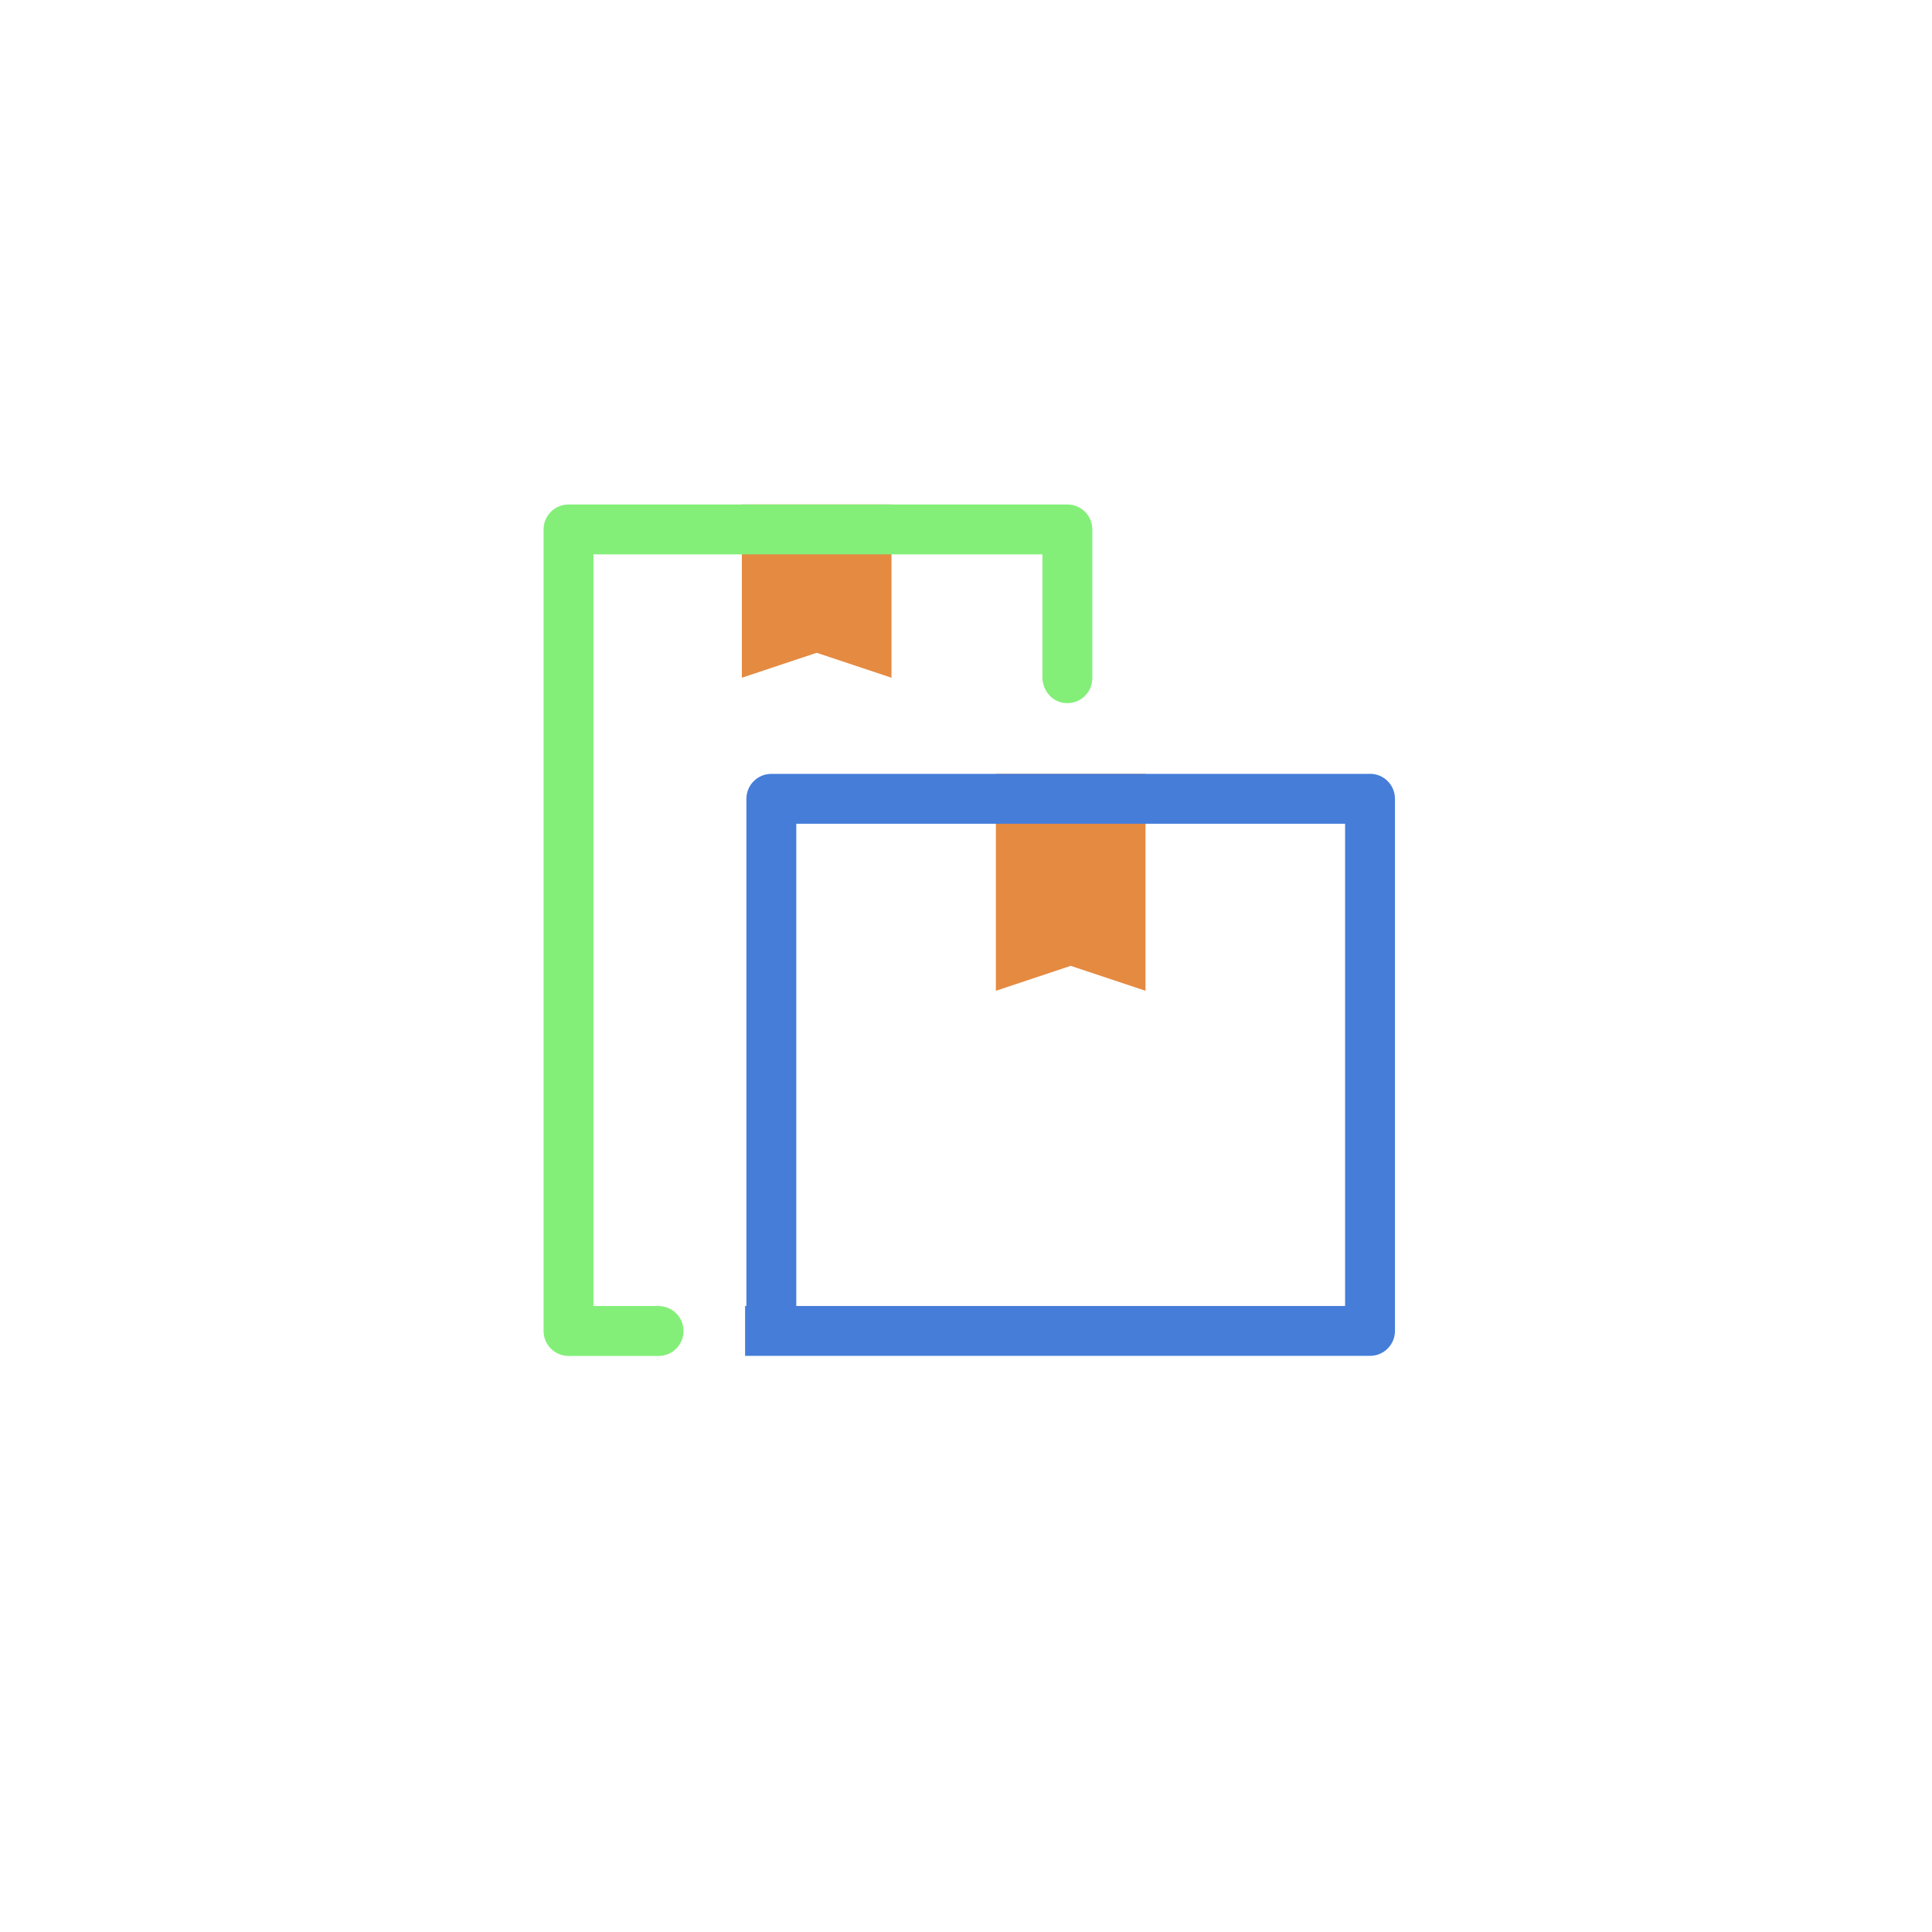
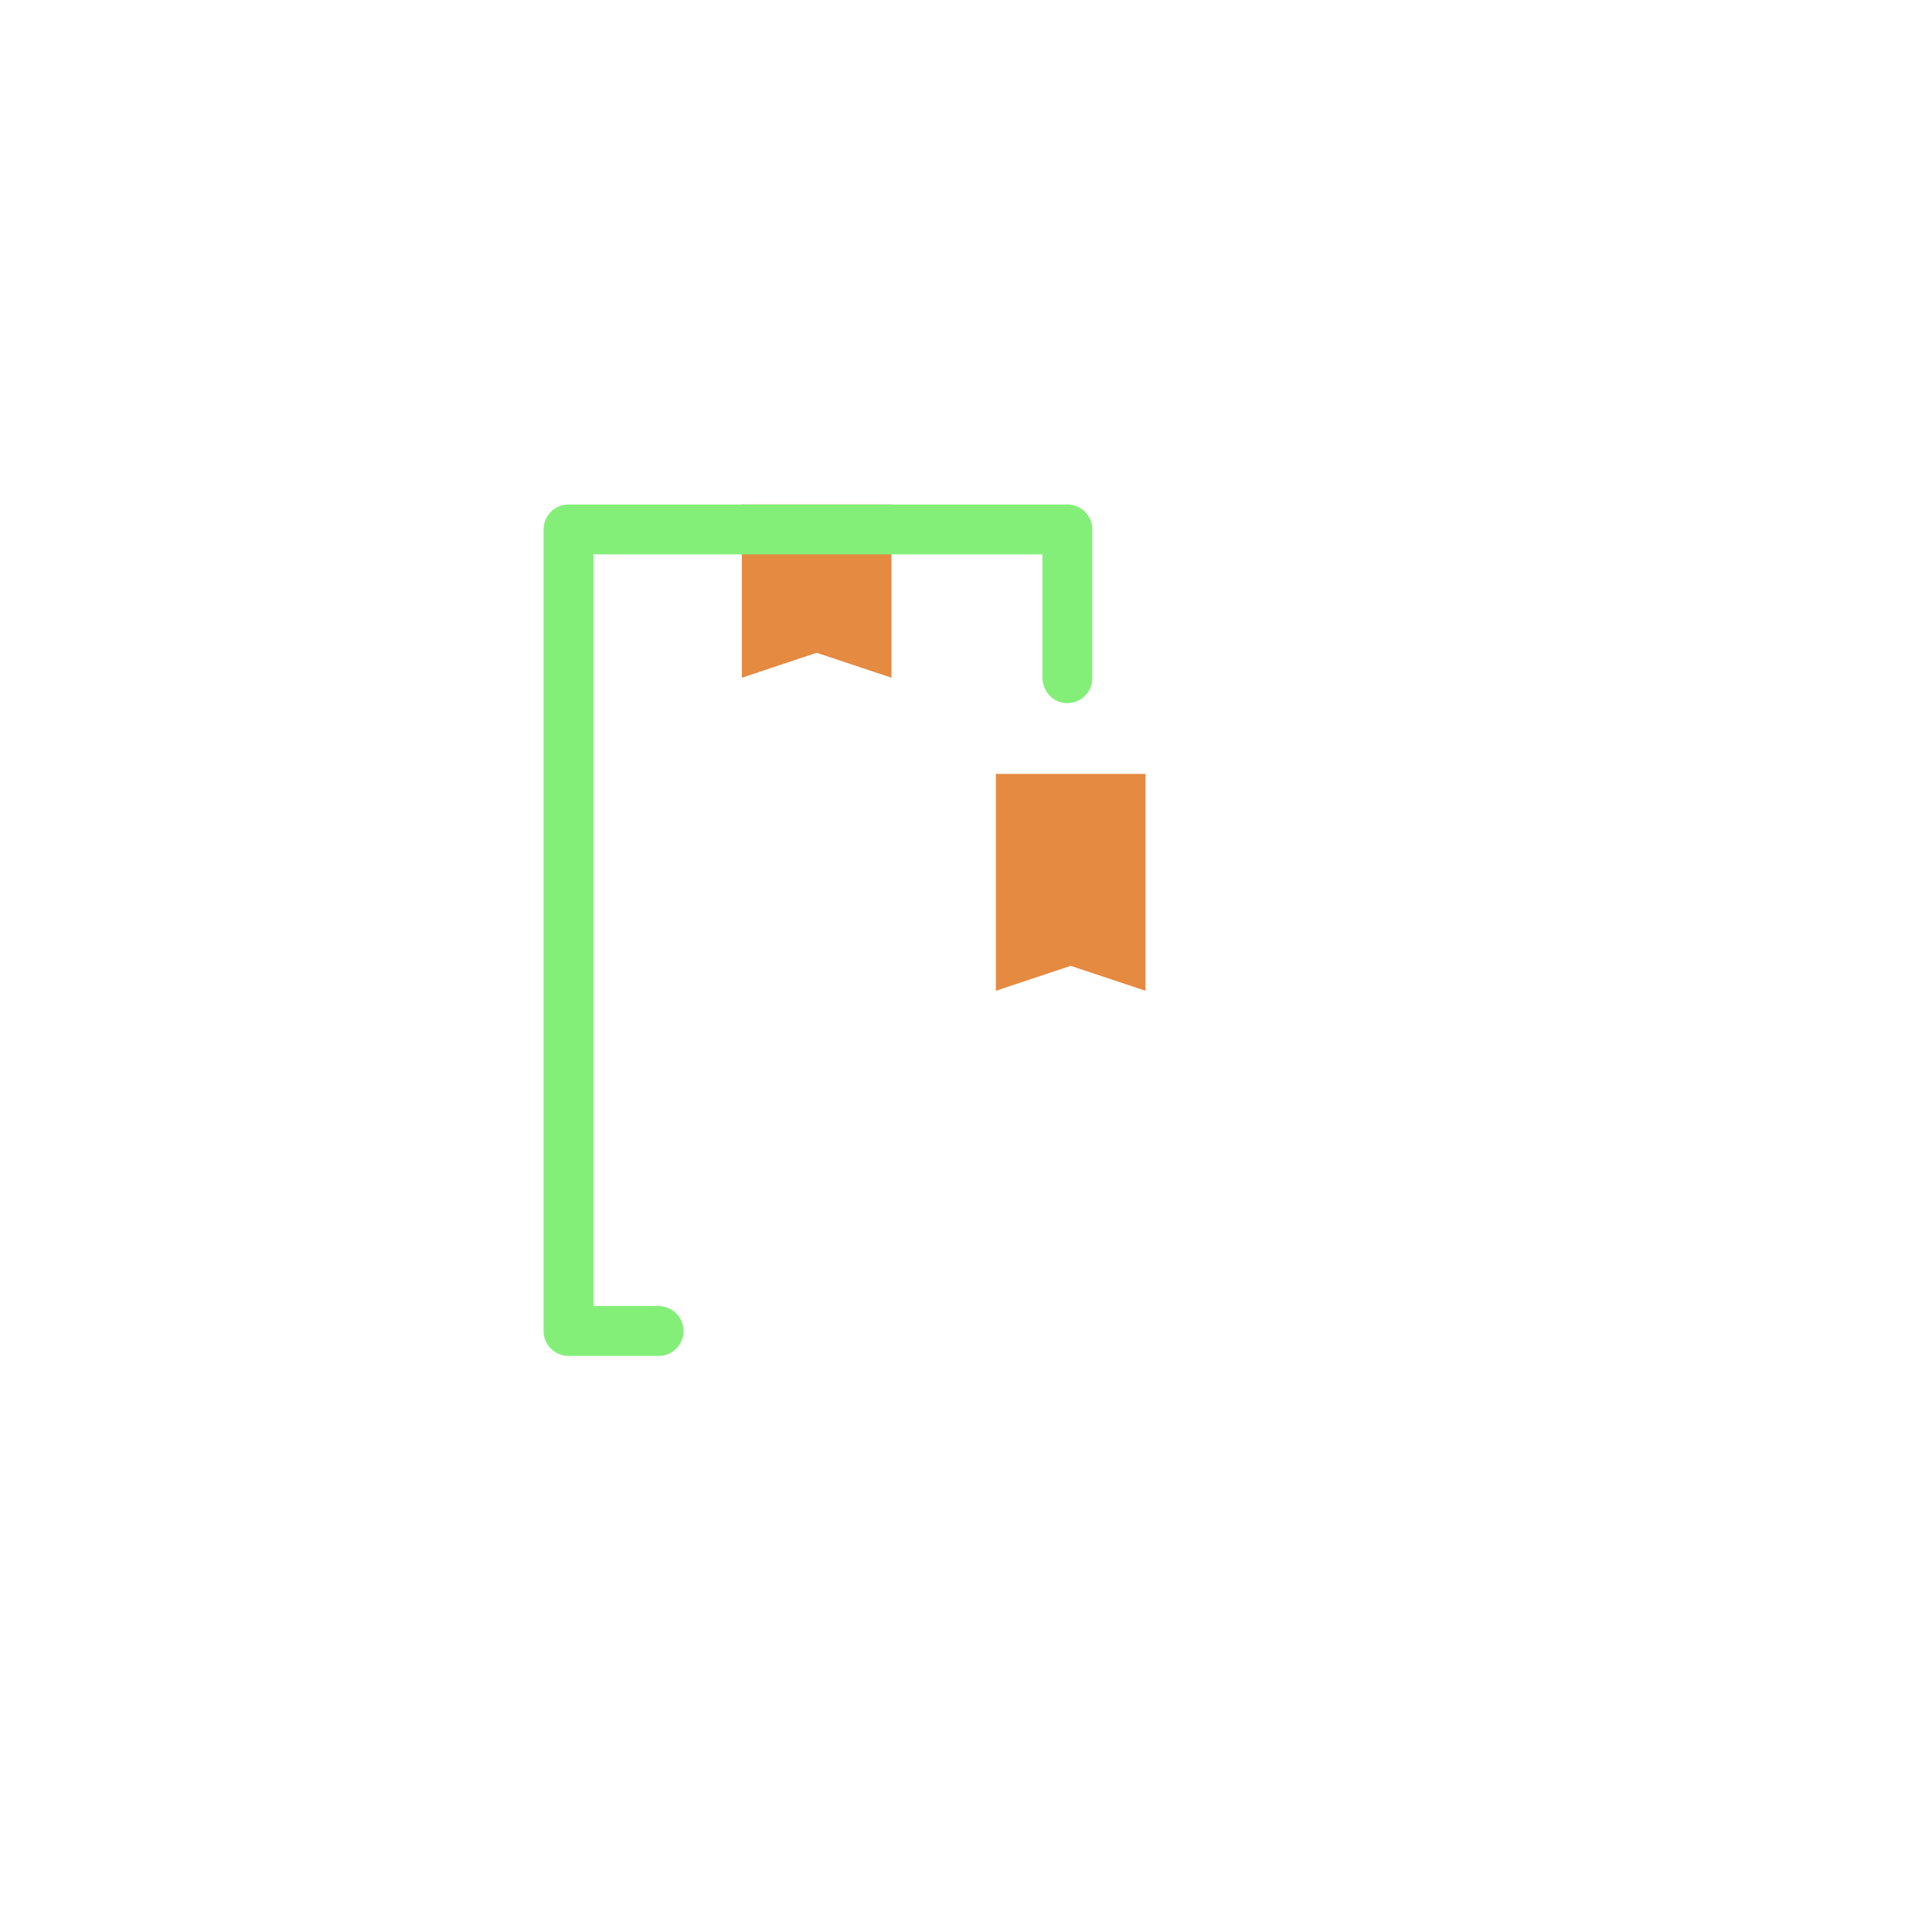
<svg xmlns="http://www.w3.org/2000/svg" viewBox="0 0 251 251">
  <defs>
    <style>
      .cls-1 {
        fill: #83ef79;
      }

      .cls-1, .cls-2, .cls-3, .cls-4 {
        stroke-width: 0px;
      }

      .cls-1, .cls-3 {
        mix-blend-mode: multiply;
      }

      .cls-2 {
        fill: #e58a41;
      }

      .cls-3 {
        fill: #457dd9;
      }

      .cls-5 {
        isolation: isolate;
      }

      .cls-4 {
        fill: #fff;
        filter: url(#drop-shadow-1);
      }
    </style>
    <filter id="drop-shadow-1" filterUnits="userSpaceOnUse">
      <feOffset dx="0" dy="5" />
      <feGaussianBlur result="blur" stdDeviation="10" />
      <feFlood flood-color="#bac1c9" flood-opacity=".85" />
      <feComposite in2="blur" operator="in" />
      <feComposite in="SourceGraphic" />
    </filter>
  </defs>
  <g class="cls-5">
    <g id="Livello_2" data-name="Livello 2">
      <g id="Layer_1" data-name="Layer 1">
        <g>
-           <rect class="cls-4" x="30.92" y="25.85" width="190" height="190" rx="8.65" ry="8.65" />
          <polygon class="cls-2" points="129.38 100.54 148.82 100.54 148.82 128.72 139.1 125.48 129.38 128.72 129.38 100.54" />
          <polygon class="cls-2" points="96.38 65.54 115.82 65.54 115.82 88.05 106.1 84.81 96.38 88.05 96.38 65.54" />
          <path class="cls-1" d="M85.56,169.67h-8.46v-97.65h58.33v15.97c0,1.57,1.06,3,2.6,3.3,2.07.4,3.88-1.18,3.88-3.18v-19.33c0-1.79-1.45-3.24-3.24-3.24h-64.81c-1.79,0-3.24,1.45-3.24,3.24v104.14c0,1.79,1.45,3.24,3.24,3.24h11.7c1.79,0,3.24-1.45,3.24-3.24h0c0-1.79-1.45-3.24-3.24-3.24Z" />
-           <path class="cls-3" d="M177.99,100.54h-77.78c-1.79,0-3.24,1.45-3.24,3.24v65.89h-.17v6.48h81.19c1.79,0,3.24-1.45,3.24-3.24v-69.14c0-1.79-1.45-3.24-3.24-3.24ZM174.75,169.67h-71.3v-62.65h71.3v62.65Z" />
        </g>
      </g>
    </g>
  </g>
</svg>